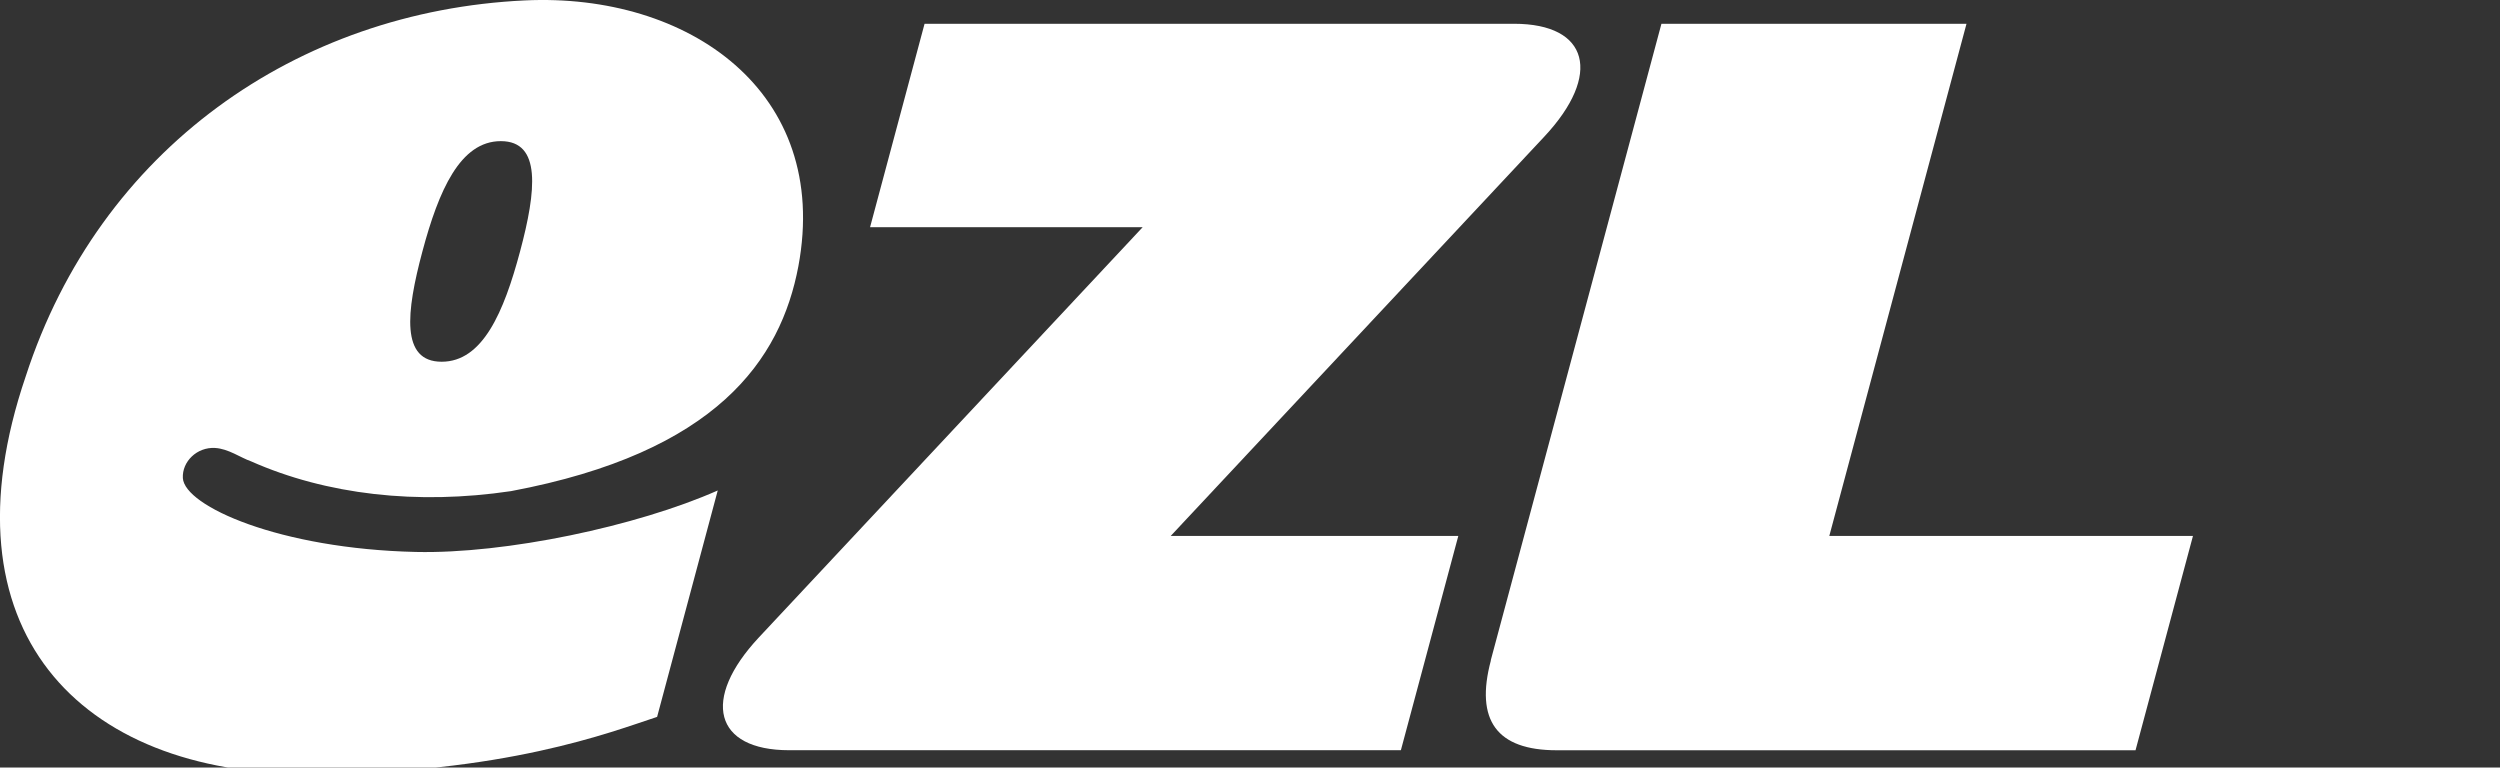
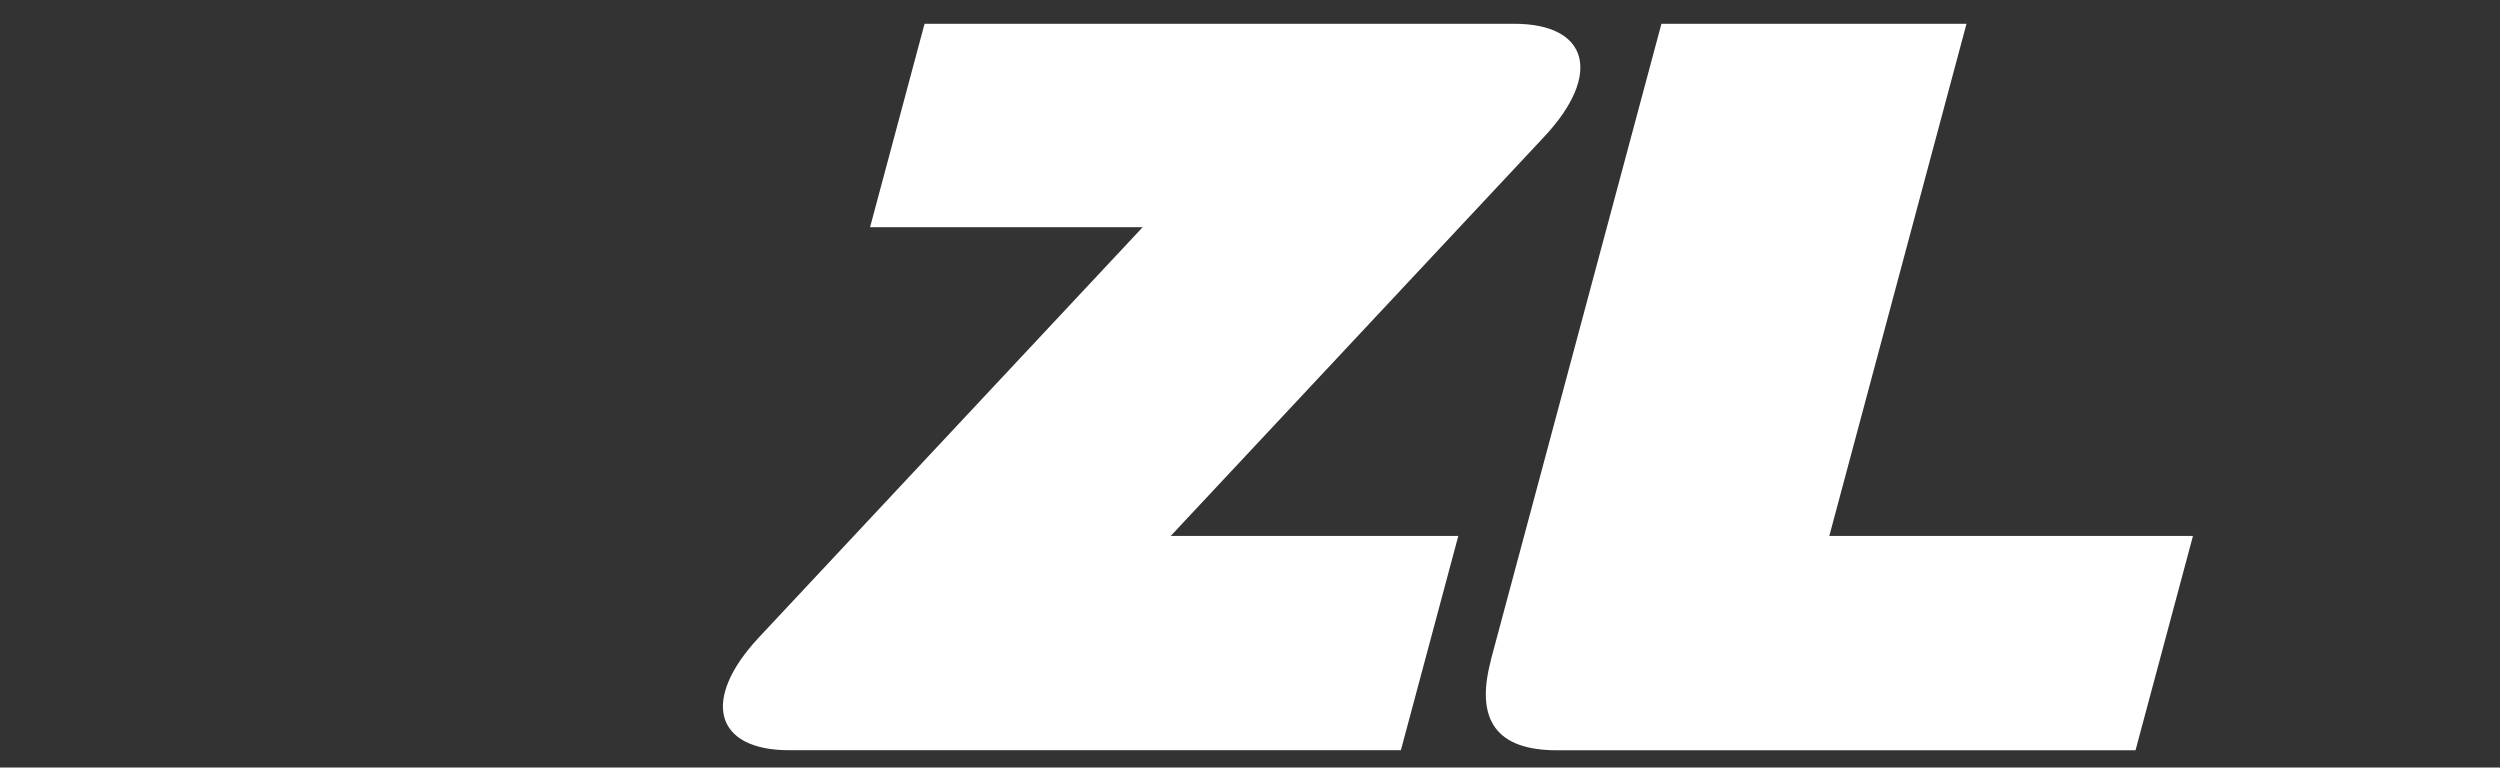
<svg xmlns="http://www.w3.org/2000/svg" width="114" height="35" viewBox="0 0 114 35" fill="none">
  <rect x="0" y="0" width="114" height="35" fill="#333333" stroke="none" />
  <g clip-path="url(#clip0_113_570)">
    <path d="M67.978 30.113L75.761 1.086H89.672L83.416 24.44H99.999L97.38 34.212H70.986C68.253 34.212 67.255 32.845 67.985 30.113H67.978Z" fill="white" />
-     <path d="M32.737 22.362C29.033 24.003 23.046 25.262 18.967 25.169C12.752 25.028 8.412 23.079 8.338 21.8C8.298 21.049 8.981 20.38 9.805 20.427C10.414 20.46 10.977 20.875 11.446 21.036C14.888 22.563 19.027 23.032 23.3 22.396C32.683 20.634 35.603 16.408 36.407 12.135C37.887 4.185 31.397 -0.336 23.93 0.019C13.562 0.508 4.534 6.791 1.172 17.165C-2.753 28.691 3.576 35.295 14.051 35.295C22.999 35.295 27.881 33.373 29.964 32.69L32.73 22.362H32.737ZM23.715 11.465C22.972 14.245 22.008 16.495 20.139 16.495C18.27 16.495 18.518 14.245 19.262 11.465C20.005 8.686 20.983 6.436 22.838 6.436C24.693 6.436 24.459 8.686 23.715 11.465Z" fill="white" />
    <path d="M53.385 24.438H66.499L63.88 34.21H35.985C32.576 34.21 31.96 31.892 34.612 29.059L52.106 10.36H39.675L42.16 1.084H69.044C72.453 1.084 73.069 3.401 70.417 6.234L53.385 24.438Z" fill="white" />
  </g>
  <defs>
    <clipPath id="clip0_113_570">
      <rect width="114" height="35" fill="white" />
    </clipPath>
  </defs>
</svg>